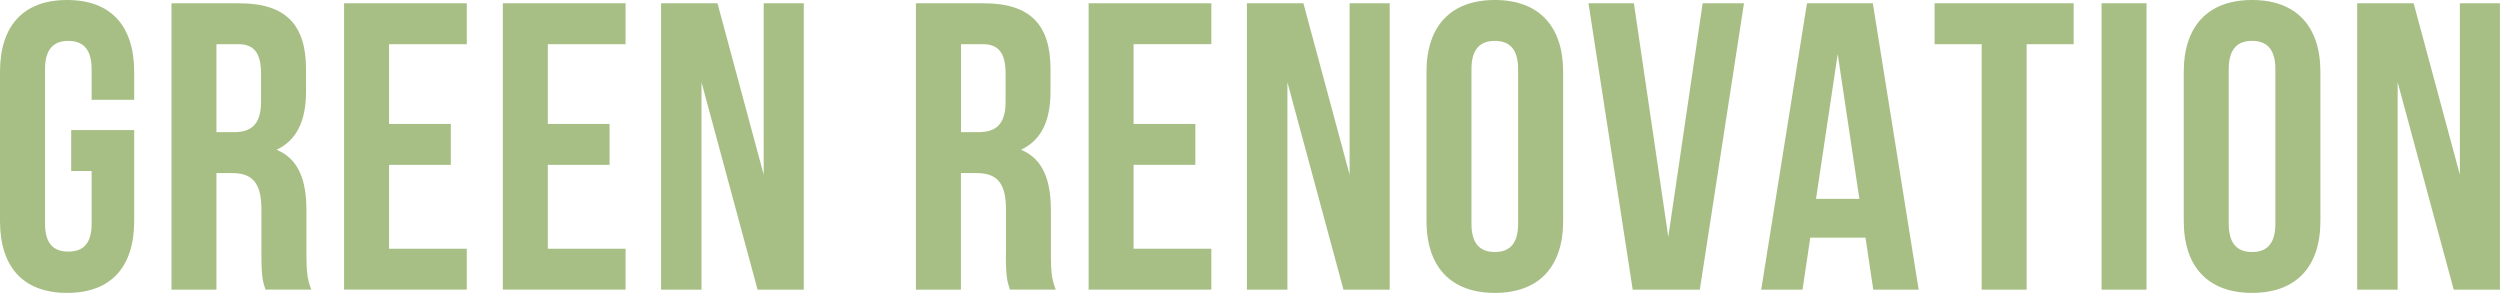
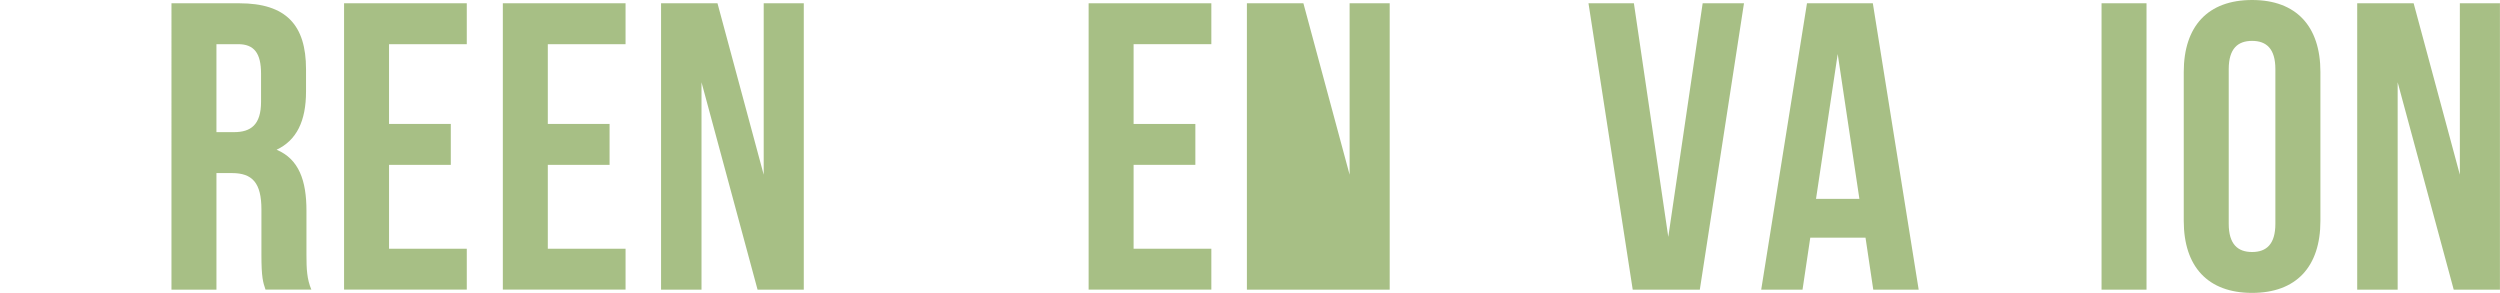
<svg xmlns="http://www.w3.org/2000/svg" id="_レイヤー_1" viewBox="0 0 403.56 47.28">
  <defs>
    <style>.cls-1{fill: #a7bf85;}
</style>
  </defs>
-   <path class="cls-1" d="M21.66,21v14.66c0,7.4-3.7,11.62-10.83,11.62S0,43.06,0,35.66V11.62C0,4.23,3.7,0,10.83,0s10.83,4.23,10.83,11.62v4.49h-6.87v-4.95c0-3.3-1.45-4.56-3.76-4.56s-3.76,1.25-3.76,4.56v24.96c0,3.3,1.45,4.49,3.76,4.49s3.76-1.19,3.76-4.49v-8.52h-3.3v-6.6h10.17Z" />
  <path class="cls-1" d="M42.2,41.08v-7.26c0-4.29-1.45-5.88-4.75-5.88h-2.51v18.82h-7.26V.53h10.96c7.53,0,10.76,3.5,10.76,10.63v3.63c0,4.75-1.52,7.86-4.75,9.38,3.63,1.52,4.82,5.02,4.82,9.84v7.13c0,2.25,.07,3.9,.79,5.61h-7.4c-.4-1.19-.66-1.92-.66-5.68Zm-7.26-19.75h2.84c2.71,0,4.36-1.19,4.36-4.89v-4.56c0-3.3-1.12-4.75-3.7-4.75h-3.5v14.2Z" />
  <path class="cls-1" d="M72.77,20.01v6.6h-9.97v13.54h12.55v6.6h-19.81V.53h19.81V7.13h-12.55v12.88h9.97Z" />
  <path class="cls-1" d="M98.4,20.01v6.6h-9.97v13.54h12.55v6.6h-19.81V.53h19.81V7.13h-12.55v12.88h9.97Z" />
  <path class="cls-1" d="M113.25,46.76h-6.54V.53h9.11l7.46,27.67V.53h6.47V46.76h-7.46l-9.05-33.48V46.76Z" />
-   <path class="cls-1" d="M162.39,41.08v-7.26c0-4.29-1.45-5.88-4.76-5.88h-2.51v18.82h-7.27V.53h10.96c7.53,0,10.77,3.5,10.77,10.63v3.63c0,4.75-1.52,7.86-4.76,9.38,3.63,1.52,4.82,5.02,4.82,9.84v7.13c0,2.25,.07,3.9,.79,5.61h-7.4c-.4-1.19-.66-1.92-.66-5.68Zm-7.26-19.75h2.84c2.71,0,4.36-1.19,4.36-4.89v-4.56c0-3.3-1.12-4.75-3.7-4.75h-3.5v14.2Z" />
  <path class="cls-1" d="M192.96,20.01v6.6h-9.97v13.54h12.55v6.6h-19.81V.53h19.81V7.13h-12.55v12.88h9.97Z" />
-   <path class="cls-1" d="M207.82,46.76h-6.54V.53h9.12l7.46,27.67V.53h6.47V46.76h-7.46l-9.05-33.48V46.76Z" />
-   <path class="cls-1" d="M241.3,0c7.13,0,11.03,4.23,11.03,11.62v24.04c0,7.4-3.9,11.62-11.03,11.62s-11.03-4.23-11.03-11.62V11.62c0-7.4,3.9-11.62,11.03-11.62Zm0,40.68c2.31,0,3.76-1.25,3.76-4.56V11.16c0-3.3-1.45-4.56-3.76-4.56s-3.77,1.25-3.77,4.56v24.96c0,3.3,1.45,4.56,3.77,4.56Z" />
+   <path class="cls-1" d="M207.82,46.76h-6.54V.53h9.12l7.46,27.67V.53h6.47V46.76h-7.46V46.76Z" />
  <path class="cls-1" d="M274.85,.53h6.67l-7.13,46.23h-10.83L256.42,.53h7.33l5.55,37.71L274.85,.53Z" />
  <path class="cls-1" d="M302.39,46.76l-1.25-8.39h-8.92l-1.25,8.39h-6.67L291.69,.53h10.63l7.4,46.23h-7.33Zm-2.24-14.66l-3.5-23.38-3.5,23.38h7Z" />
-   <path class="cls-1" d="M334.74,.53V7.13h-7.59V46.76h-7.26V7.13h-7.6V.53h22.45Z" />
  <path class="cls-1" d="M346.5,.53V46.76h-7.26V.53h7.26Z" />
  <path class="cls-1" d="M363.54,0c7.13,0,11.03,4.23,11.03,11.62v24.04c0,7.4-3.9,11.62-11.03,11.62s-11.03-4.23-11.03-11.62V11.62c0-7.4,3.9-11.62,11.03-11.62Zm0,40.68c2.31,0,3.76-1.25,3.76-4.56V11.16c0-3.3-1.45-4.56-3.76-4.56s-3.77,1.25-3.77,4.56v24.96c0,3.3,1.45,4.56,3.77,4.56Z" />
  <path class="cls-1" d="M387.05,46.76h-6.54V.53h9.11l7.46,27.67V.53h6.47V46.76h-7.46l-9.05-33.48V46.76Z" />
</svg>